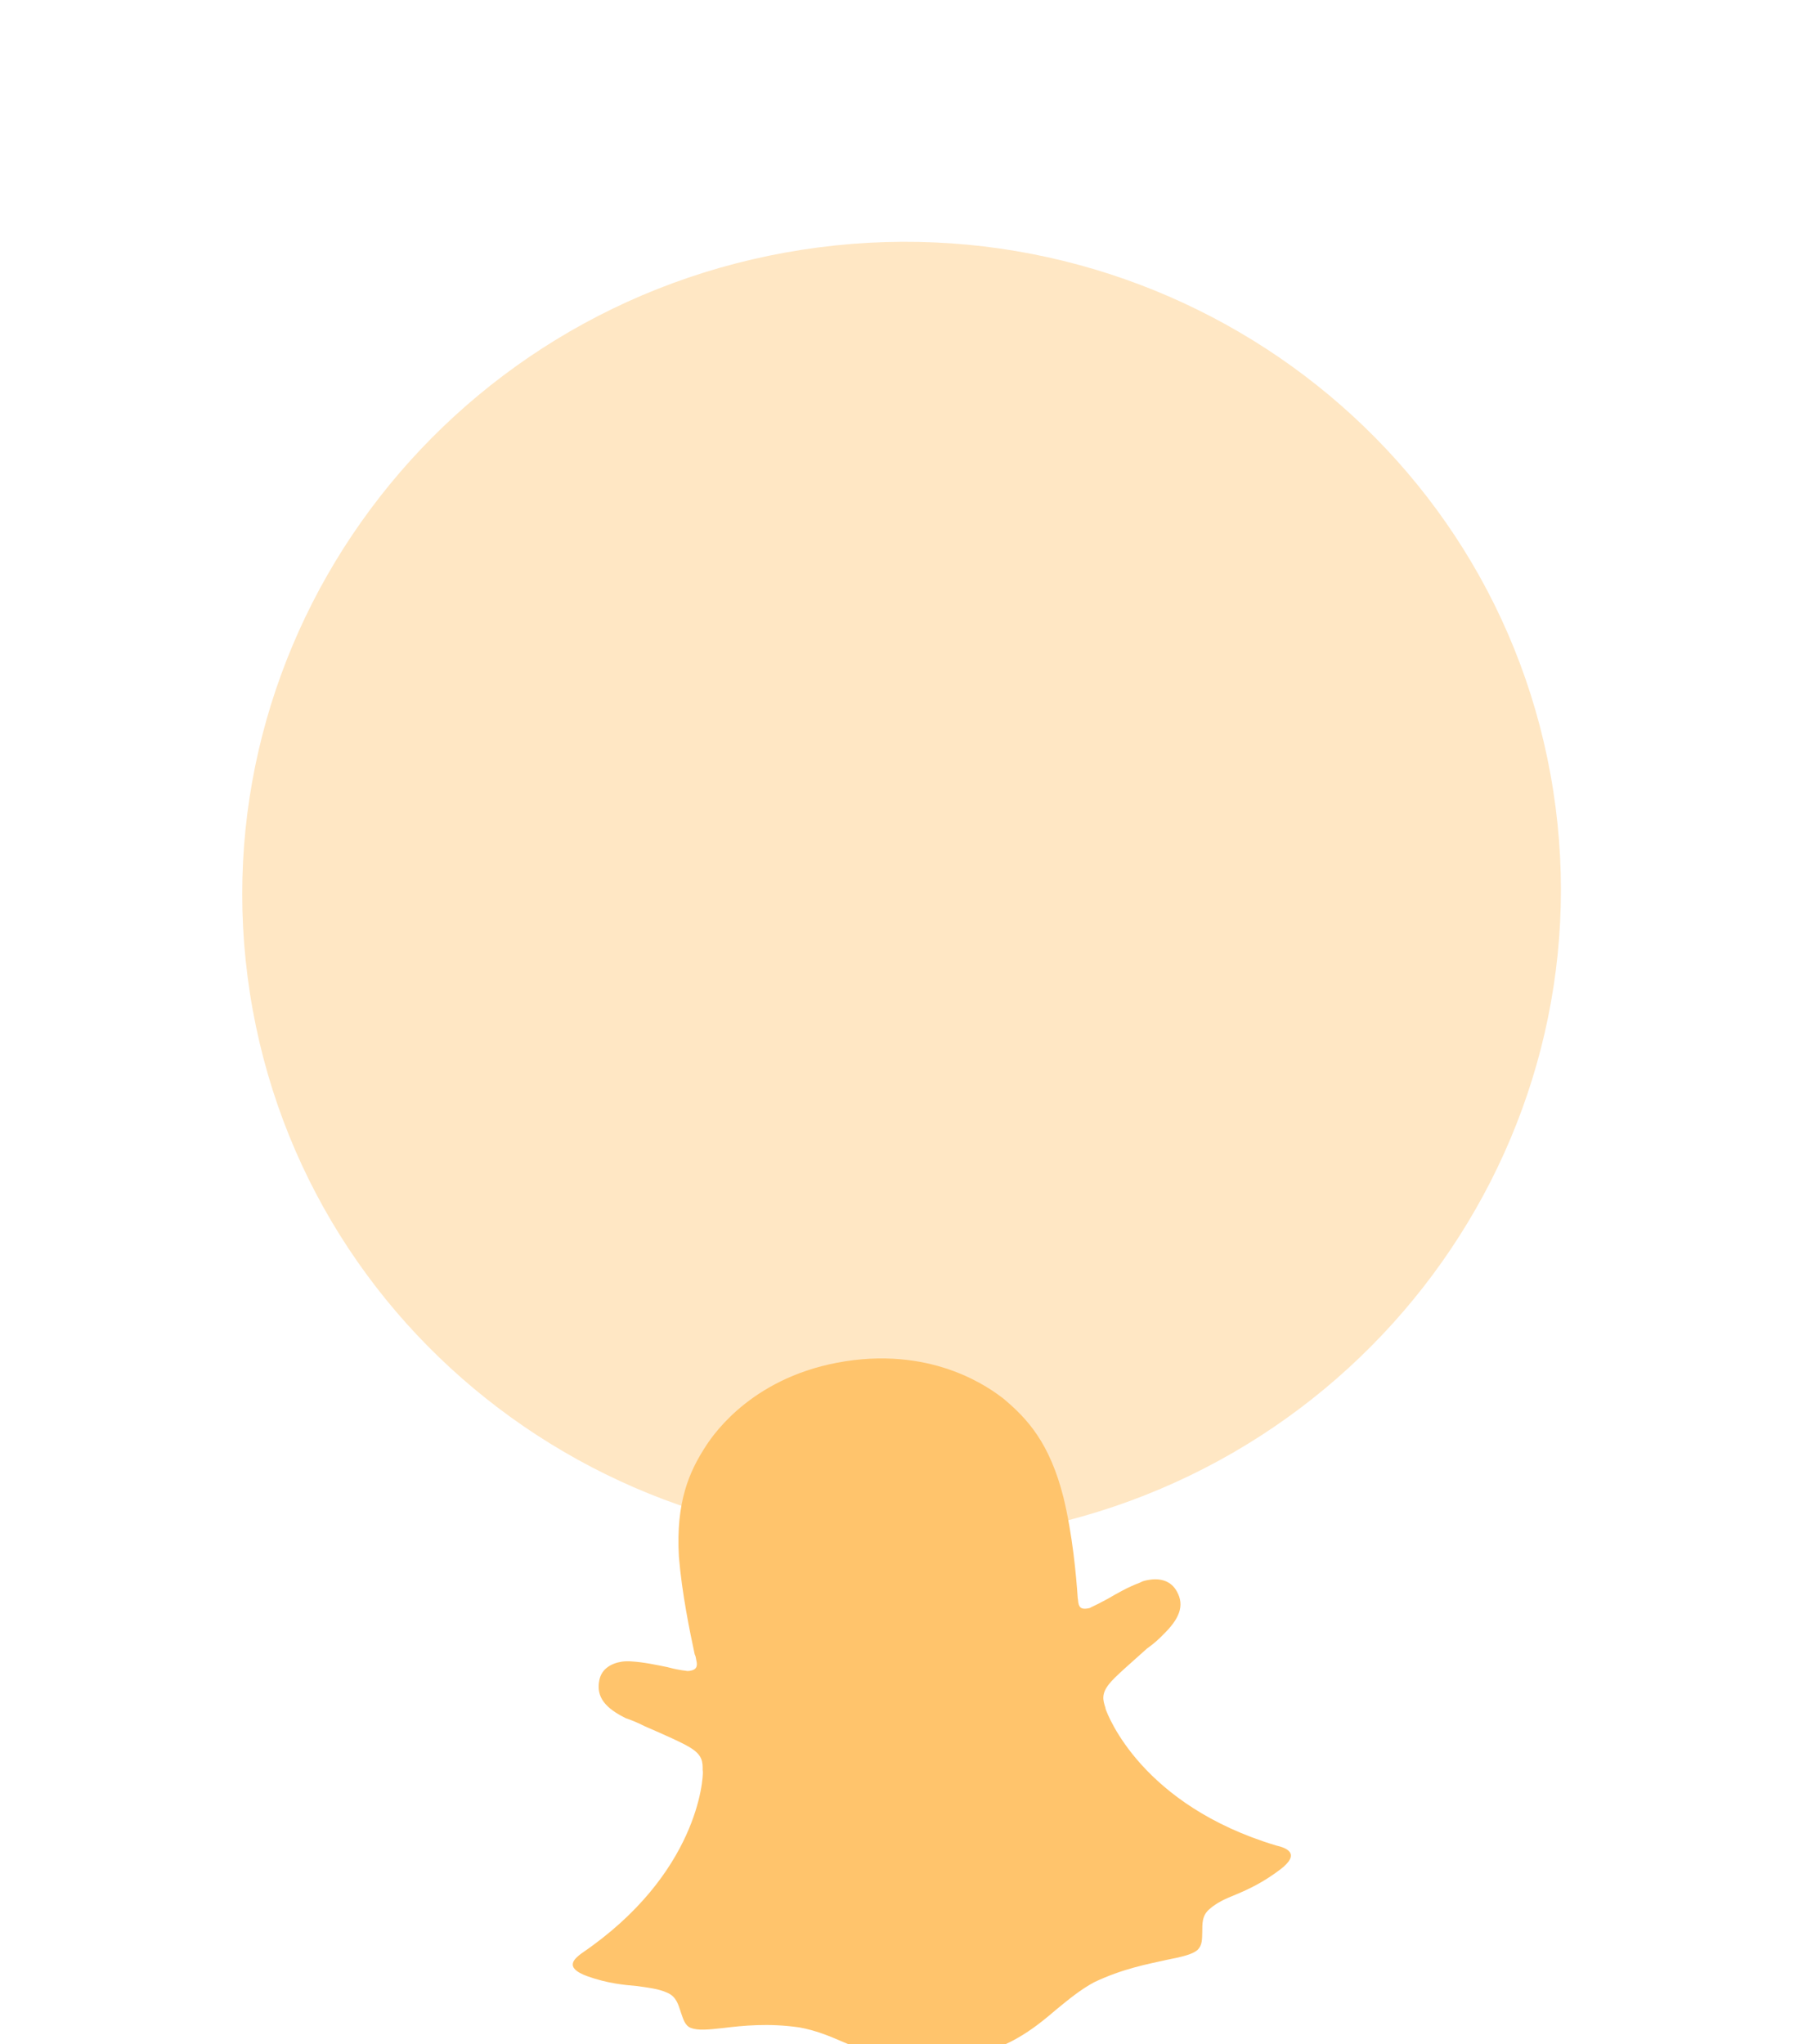
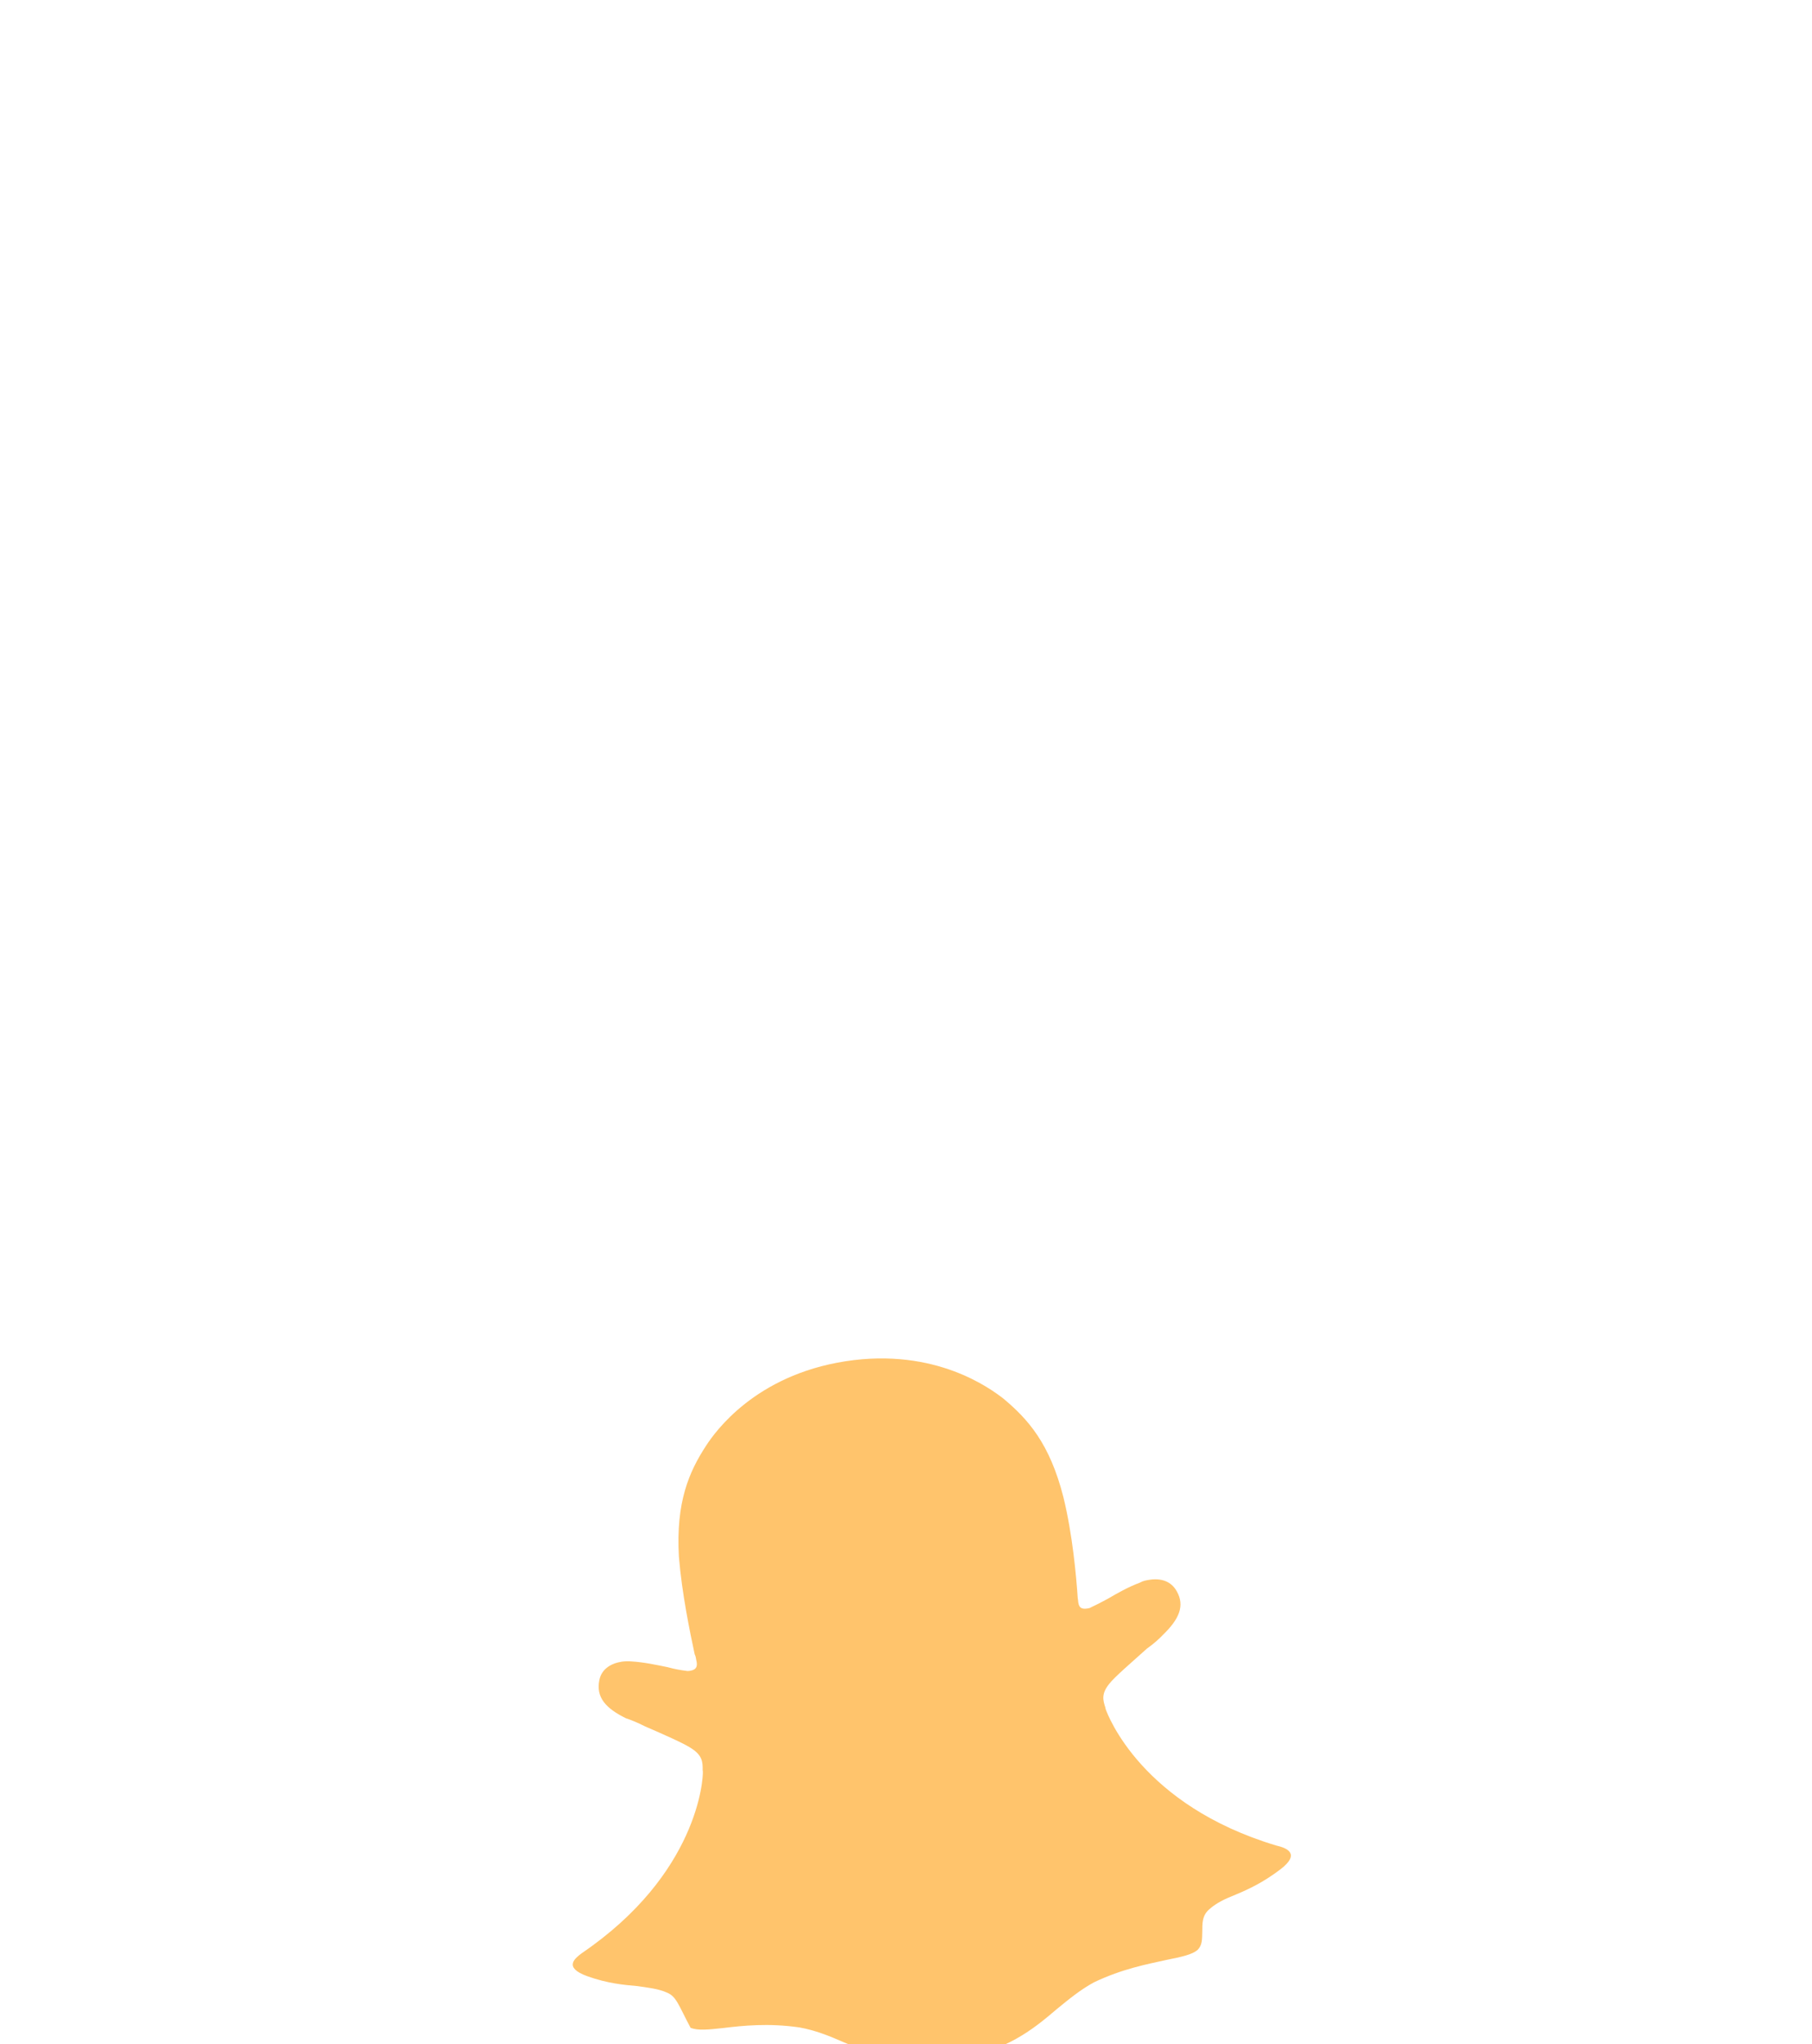
<svg xmlns="http://www.w3.org/2000/svg" width="125" height="141" viewBox="0 0 125 141" fill="none">
-   <path opacity="0.4" d="M69.068 105.83C93.897 101.978 110.947 79.021 107.151 54.555C103.355 30.089 80.15 13.378 55.321 17.231C30.493 21.083 13.443 44.04 17.239 68.506C21.035 92.972 44.24 109.682 69.068 105.83Z" fill="#FFC46C" />
  <g filter="url(#filter0_dddddd_6480_63381)">
-     <path fill-rule="evenodd" clip-rule="evenodd" d="M88.343 72.49C87.149 73.401 86.118 73.878 85.254 74.239C84.517 74.535 83.915 74.81 83.431 75.248C82.901 75.693 82.946 76.276 82.938 76.821C82.924 77.323 82.941 77.728 82.622 78.05C82.259 78.379 81.502 78.541 80.475 78.746C79.14 79.044 77.438 79.353 75.466 80.294C74.532 80.802 73.716 81.473 72.899 82.144C71.273 83.531 69.435 85.041 65.884 85.592C62.377 86.136 60.169 85.254 58.198 84.425C57.21 83.989 56.228 83.597 55.139 83.403C53.02 83.097 51.253 83.28 49.898 83.445C48.857 83.561 48.131 83.629 47.64 83.433C47.246 83.267 47.132 82.831 46.967 82.358C46.794 81.84 46.66 81.271 46.02 81.007C45.426 80.737 44.724 80.664 43.971 80.554C43.037 80.472 41.917 80.374 40.503 79.867C38.844 79.263 39.668 78.636 40.121 78.293C48.158 72.827 48.517 66.239 48.486 65.745C48.479 65.7 48.479 65.7 48.473 65.656C48.48 65.11 48.456 64.66 47.737 64.182C47.271 63.846 45.74 63.176 44.506 62.642C43.956 62.364 43.466 62.168 43.175 62.077C41.779 61.387 41.109 60.629 41.342 59.458C41.495 58.663 42.173 58.286 42.892 58.174C43.117 58.139 43.393 58.142 43.58 58.158C44.417 58.21 45.274 58.395 46.035 58.549C46.563 58.694 46.989 58.764 47.317 58.803C47.414 58.834 47.549 58.813 47.594 58.806C48.043 58.736 48.144 58.494 48.03 58.058C48.01 57.925 47.989 57.792 47.923 57.666C47.593 56.129 47.039 53.448 46.834 50.939C46.616 47.162 47.534 45.069 48.725 43.251C49.321 42.342 52.073 38.422 58.322 37.452C64.571 36.483 68.382 39.385 69.218 40.026C70.911 41.442 72.414 43.114 73.358 46.824C73.988 49.403 74.241 52.221 74.347 53.793L74.368 53.926C74.398 54.42 74.561 54.576 75.01 54.507C75.1 54.493 75.19 54.479 75.273 54.42C75.574 54.283 75.958 54.087 76.425 53.833C77.058 53.463 77.819 53.027 78.646 52.718C78.857 52.594 79.082 52.559 79.306 52.524C80.071 52.406 80.793 52.611 81.18 53.322C81.749 54.323 81.34 55.248 80.219 56.33C80.022 56.542 79.62 56.921 79.122 57.271C78.153 58.147 76.852 59.256 76.509 59.718C75.969 60.391 76.083 60.827 76.255 61.345C76.262 61.389 76.269 61.434 76.269 61.434C76.435 61.907 78.773 68.077 88.044 70.858C88.759 71.019 89.741 71.411 88.343 72.49Z" fill="#FFC46C" />
+     <path fill-rule="evenodd" clip-rule="evenodd" d="M88.343 72.49C87.149 73.401 86.118 73.878 85.254 74.239C84.517 74.535 83.915 74.81 83.431 75.248C82.901 75.693 82.946 76.276 82.938 76.821C82.924 77.323 82.941 77.728 82.622 78.05C82.259 78.379 81.502 78.541 80.475 78.746C79.14 79.044 77.438 79.353 75.466 80.294C74.532 80.802 73.716 81.473 72.899 82.144C71.273 83.531 69.435 85.041 65.884 85.592C62.377 86.136 60.169 85.254 58.198 84.425C57.21 83.989 56.228 83.597 55.139 83.403C53.02 83.097 51.253 83.28 49.898 83.445C48.857 83.561 48.131 83.629 47.64 83.433C46.794 81.84 46.66 81.271 46.02 81.007C45.426 80.737 44.724 80.664 43.971 80.554C43.037 80.472 41.917 80.374 40.503 79.867C38.844 79.263 39.668 78.636 40.121 78.293C48.158 72.827 48.517 66.239 48.486 65.745C48.479 65.7 48.479 65.7 48.473 65.656C48.48 65.11 48.456 64.66 47.737 64.182C47.271 63.846 45.74 63.176 44.506 62.642C43.956 62.364 43.466 62.168 43.175 62.077C41.779 61.387 41.109 60.629 41.342 59.458C41.495 58.663 42.173 58.286 42.892 58.174C43.117 58.139 43.393 58.142 43.58 58.158C44.417 58.21 45.274 58.395 46.035 58.549C46.563 58.694 46.989 58.764 47.317 58.803C47.414 58.834 47.549 58.813 47.594 58.806C48.043 58.736 48.144 58.494 48.03 58.058C48.01 57.925 47.989 57.792 47.923 57.666C47.593 56.129 47.039 53.448 46.834 50.939C46.616 47.162 47.534 45.069 48.725 43.251C49.321 42.342 52.073 38.422 58.322 37.452C64.571 36.483 68.382 39.385 69.218 40.026C70.911 41.442 72.414 43.114 73.358 46.824C73.988 49.403 74.241 52.221 74.347 53.793L74.368 53.926C74.398 54.42 74.561 54.576 75.01 54.507C75.1 54.493 75.19 54.479 75.273 54.42C75.574 54.283 75.958 54.087 76.425 53.833C77.058 53.463 77.819 53.027 78.646 52.718C78.857 52.594 79.082 52.559 79.306 52.524C80.071 52.406 80.793 52.611 81.18 53.322C81.749 54.323 81.34 55.248 80.219 56.33C80.022 56.542 79.62 56.921 79.122 57.271C78.153 58.147 76.852 59.256 76.509 59.718C75.969 60.391 76.083 60.827 76.255 61.345C76.262 61.389 76.269 61.434 76.269 61.434C76.435 61.907 78.773 68.077 88.044 70.858C88.759 71.019 89.741 71.411 88.343 72.49Z" fill="#FFC46C" />
  </g>
  <defs>
    <filter id="filter0_dddddd_6480_63381" x="15.238" y="37.256" width="98.087" height="103.12" filterUnits="userSpaceOnUse" color-interpolation-filters="sRGB">
      <feFlood flood-opacity="0" result="BackgroundImageFix" />
      <feColorMatrix in="SourceAlpha" type="matrix" values="0 0 0 0 0 0 0 0 0 0 0 0 0 0 0 0 0 0 127 0" result="hardAlpha" />
      <feOffset dy="0.84" />
      <feGaussianBlur stdDeviation="0.336" />
      <feColorMatrix type="matrix" values="0 0 0 0 0 0 0 0 0 0 0 0 0 0 0 0 0 0 0.02 0" />
      <feBlend mode="normal" in2="BackgroundImageFix" result="effect1_dropShadow_6480_63381" />
      <feColorMatrix in="SourceAlpha" type="matrix" values="0 0 0 0 0 0 0 0 0 0 0 0 0 0 0 0 0 0 127 0" result="hardAlpha" />
      <feOffset dy="2.018" />
      <feGaussianBlur stdDeviation="0.807" />
      <feColorMatrix type="matrix" values="0 0 0 0 0 0 0 0 0 0 0 0 0 0 0 0 0 0 0.028 0" />
      <feBlend mode="normal" in2="effect1_dropShadow_6480_63381" result="effect2_dropShadow_6480_63381" />
      <feColorMatrix in="SourceAlpha" type="matrix" values="0 0 0 0 0 0 0 0 0 0 0 0 0 0 0 0 0 0 127 0" result="hardAlpha" />
      <feOffset dy="3.799" />
      <feGaussianBlur stdDeviation="1.52" />
      <feColorMatrix type="matrix" values="0 0 0 0 0 0 0 0 0 0 0 0 0 0 0 0 0 0 0.035 0" />
      <feBlend mode="normal" in2="effect2_dropShadow_6480_63381" result="effect3_dropShadow_6480_63381" />
      <feColorMatrix in="SourceAlpha" type="matrix" values="0 0 0 0 0 0 0 0 0 0 0 0 0 0 0 0 0 0 127 0" result="hardAlpha" />
      <feOffset dy="6.777" />
      <feGaussianBlur stdDeviation="2.711" />
      <feColorMatrix type="matrix" values="0 0 0 0 0 0 0 0 0 0 0 0 0 0 0 0 0 0 0.042 0" />
      <feBlend mode="normal" in2="effect3_dropShadow_6480_63381" result="effect4_dropShadow_6480_63381" />
      <feColorMatrix in="SourceAlpha" type="matrix" values="0 0 0 0 0 0 0 0 0 0 0 0 0 0 0 0 0 0 127 0" result="hardAlpha" />
      <feOffset dy="12.676" />
      <feGaussianBlur stdDeviation="5.07" />
      <feColorMatrix type="matrix" values="0 0 0 0 0 0 0 0 0 0 0 0 0 0 0 0 0 0 0.05 0" />
      <feBlend mode="normal" in2="effect4_dropShadow_6480_63381" result="effect5_dropShadow_6480_63381" />
      <feColorMatrix in="SourceAlpha" type="matrix" values="0 0 0 0 0 0 0 0 0 0 0 0 0 0 0 0 0 0 127 0" result="hardAlpha" />
      <feOffset dy="30.342" />
      <feGaussianBlur stdDeviation="12.137" />
      <feColorMatrix type="matrix" values="0 0 0 0 0 0 0 0 0 0 0 0 0 0 0 0 0 0 0.07 0" />
      <feBlend mode="normal" in2="effect5_dropShadow_6480_63381" result="effect6_dropShadow_6480_63381" />
      <feBlend mode="normal" in="SourceGraphic" in2="effect6_dropShadow_6480_63381" result="shape" />
    </filter>
  </defs>
</svg>